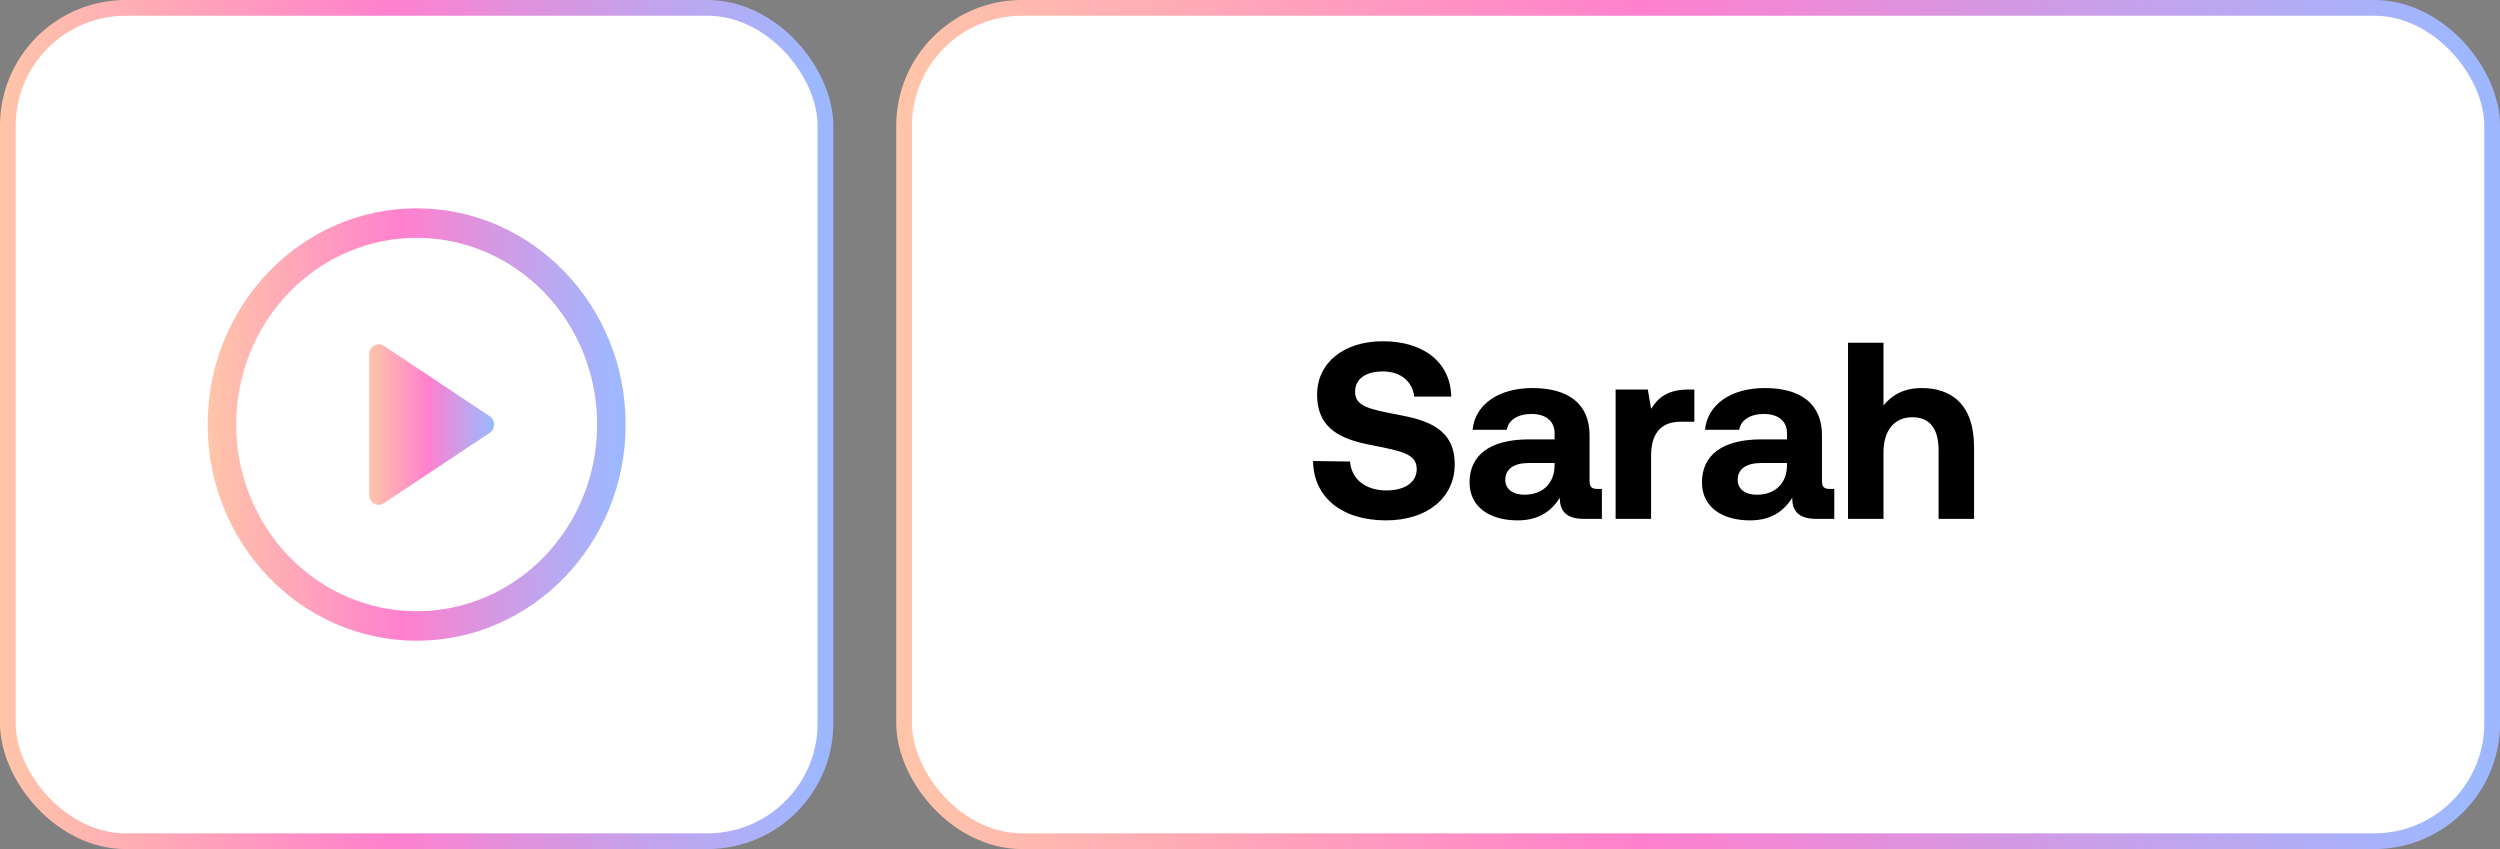
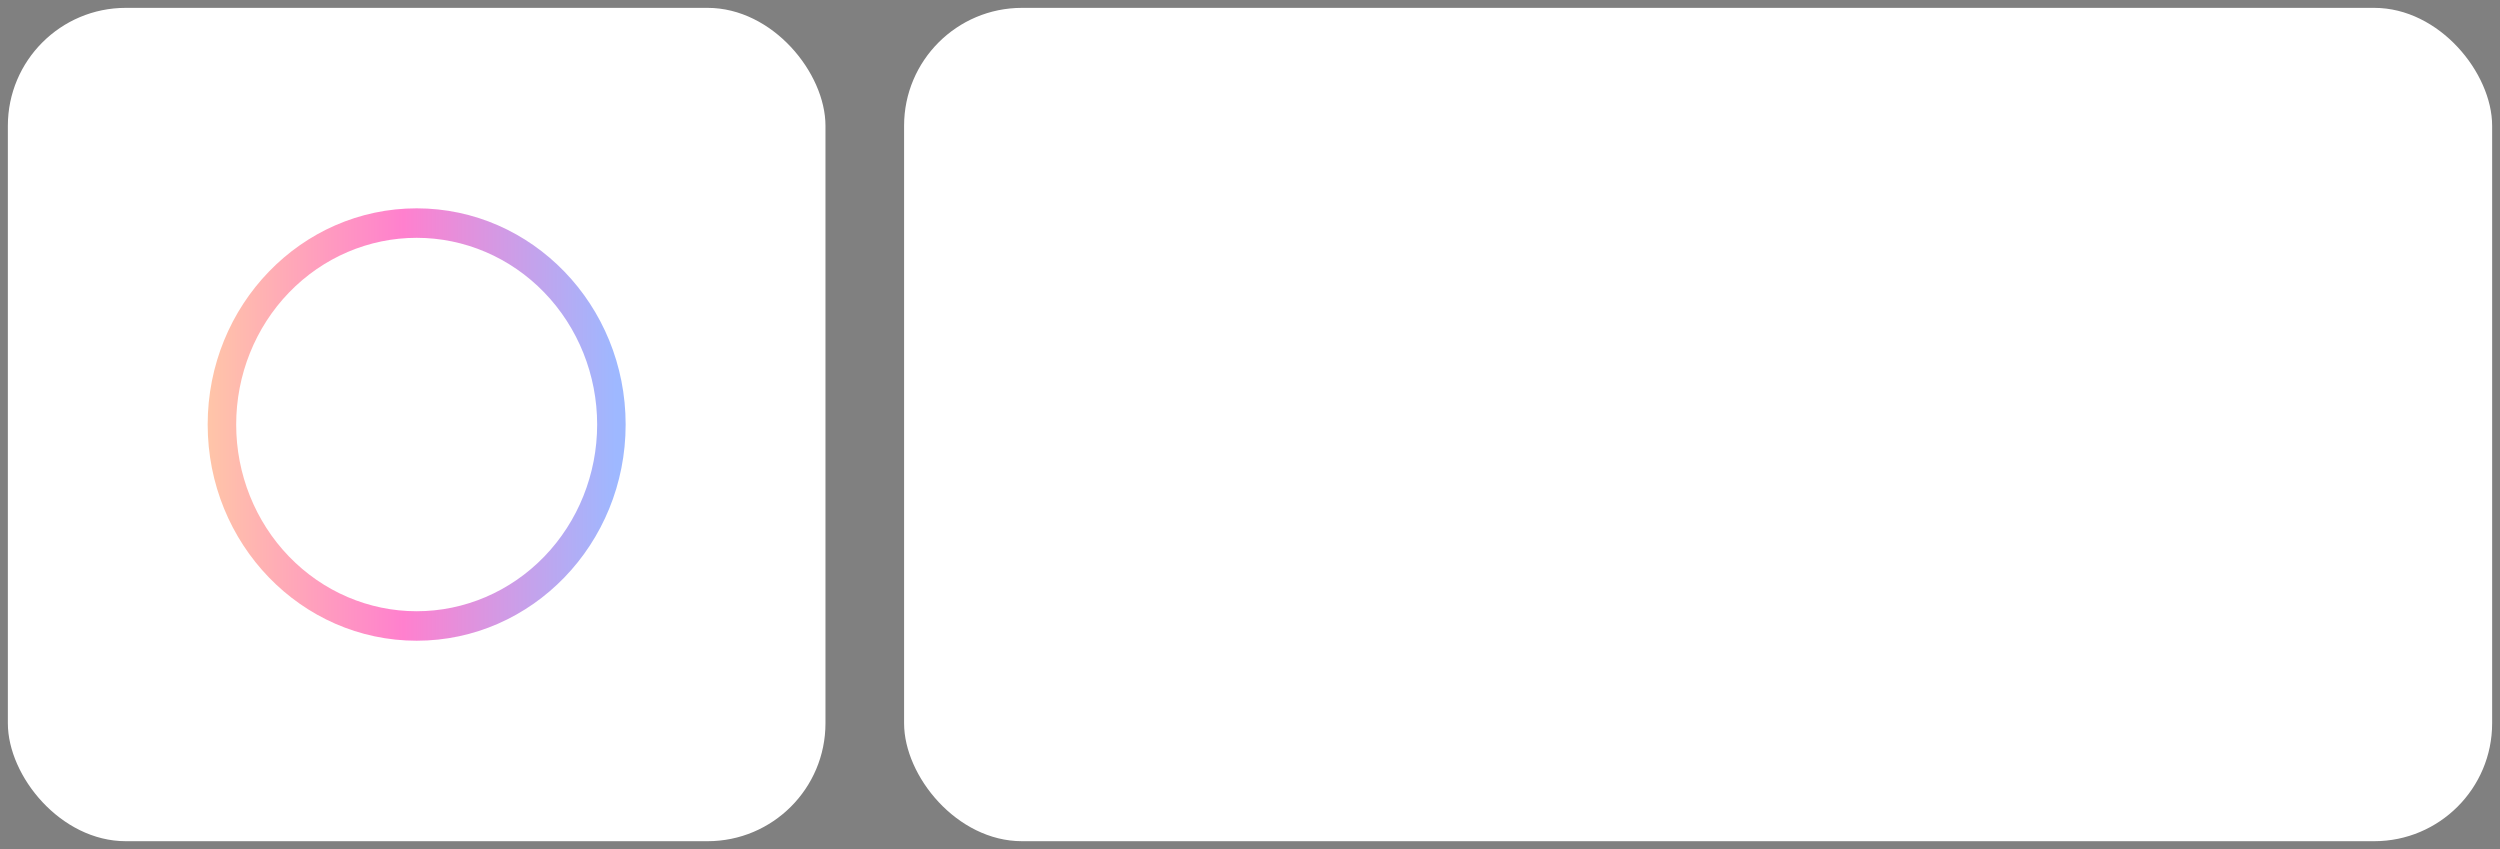
<svg xmlns="http://www.w3.org/2000/svg" width="159" height="54" viewBox="0 0 159 54" fill="none">
  <rect x="0" y="0" width="159" height="54" fill="#808080" stroke="none" />
  <rect x="0.5" y="0.5" width="52" height="53" rx="7.5" fill="white" />
-   <rect x="0.5" y="0.5" width="52" height="53" rx="7.5" stroke="url(#paint0_linear_198_6260)" />
-   <path d="M23.48 31.48V22.52C23.48 22.408 23.509 22.298 23.564 22.201C23.62 22.105 23.699 22.026 23.794 21.972C23.89 21.919 23.997 21.892 24.105 21.896C24.213 21.9 24.319 21.934 24.41 21.995L31.148 26.474C31.233 26.53 31.303 26.608 31.352 26.7C31.4 26.792 31.426 26.895 31.426 27C31.426 27.105 31.4 27.208 31.352 27.3C31.303 27.392 31.233 27.47 31.148 27.526L24.41 32.006C24.319 32.067 24.213 32.101 24.105 32.105C23.997 32.109 23.89 32.083 23.794 32.029C23.699 31.975 23.62 31.896 23.564 31.8C23.509 31.703 23.48 31.593 23.48 31.481V31.48Z" fill="url(#paint1_linear_198_6260)" />
  <path d="M13.208 27C13.208 19.406 19.159 13.25 26.5 13.25C33.84 13.25 39.791 19.406 39.791 27C39.791 34.594 33.84 40.75 26.5 40.75C19.159 40.75 13.208 34.594 13.208 27ZM26.5 15.125C23.455 15.125 20.535 16.376 18.383 18.603C16.23 20.83 15.021 23.851 15.021 27C15.021 30.149 16.23 33.17 18.383 35.397C20.535 37.624 23.455 38.875 26.5 38.875C29.544 38.875 32.464 37.624 34.617 35.397C36.769 33.17 37.979 30.149 37.979 27C37.979 23.851 36.769 20.83 34.617 18.603C32.464 16.376 29.544 15.125 26.5 15.125Z" fill="url(#paint2_linear_198_6260)" />
  <rect x="57.5" y="0.5" width="101" height="53" rx="7.5" fill="white" />
-   <rect x="57.5" y="0.5" width="101" height="53" rx="7.5" stroke="url(#paint3_linear_198_6260)" />
-   <path d="M83.512 29.32L85.864 29.352C85.944 30.44 86.808 31.192 88.184 31.192C89.288 31.192 90.104 30.712 90.104 29.832C90.104 28.888 89.192 28.696 87.32 28.328C85.432 27.976 83.768 27.368 83.768 25.096C83.768 23.112 85.416 21.704 87.944 21.704C90.584 21.704 92.264 23.08 92.296 25.224H89.944C89.832 24.28 89.112 23.624 87.944 23.624C86.92 23.624 86.184 24.056 86.184 24.92C86.184 25.832 87.064 26.024 88.92 26.376C90.84 26.728 92.536 27.304 92.52 29.56C92.504 31.656 90.776 33.096 88.152 33.096C85.304 33.096 83.528 31.592 83.512 29.32ZM101.624 31.096H101.88V33H100.728C99.56 33 99.192 32.44 99.208 31.656C98.632 32.568 97.8 33.096 96.52 33.096C94.744 33.096 93.464 32.248 93.464 30.68C93.464 28.936 94.776 27.944 97.24 27.944H98.872V27.544C98.872 26.808 98.344 26.328 97.4 26.328C96.52 26.328 95.928 26.728 95.832 27.336H93.656C93.816 25.736 95.288 24.68 97.464 24.68C99.768 24.68 101.096 25.704 101.096 27.672V30.584C101.096 31.016 101.272 31.096 101.624 31.096ZM98.872 29.608V29.448H97.224C96.28 29.448 95.736 29.832 95.736 30.52C95.736 31.096 96.2 31.464 96.952 31.464C98.136 31.464 98.856 30.728 98.872 29.608ZM107.377 24.776H107.761V26.824H106.865C105.521 26.824 105.009 27.72 105.009 28.968V33H102.753V24.776H104.801L105.009 26.008C105.457 25.272 106.097 24.776 107.377 24.776ZM116.405 31.096H116.661V33H115.509C114.341 33 113.973 32.44 113.989 31.656C113.413 32.568 112.581 33.096 111.301 33.096C109.525 33.096 108.245 32.248 108.245 30.68C108.245 28.936 109.557 27.944 112.021 27.944H113.653V27.544C113.653 26.808 113.125 26.328 112.181 26.328C111.301 26.328 110.709 26.728 110.613 27.336H108.437C108.597 25.736 110.069 24.68 112.245 24.68C114.549 24.68 115.877 25.704 115.877 27.672V30.584C115.877 31.016 116.053 31.096 116.405 31.096ZM113.653 29.608V29.448H112.005C111.061 29.448 110.517 29.832 110.517 30.52C110.517 31.096 110.981 31.464 111.733 31.464C112.917 31.464 113.637 30.728 113.653 29.608ZM122.222 24.68C124.046 24.68 125.55 25.656 125.55 28.44V33H123.294V28.632C123.294 27.288 122.75 26.536 121.63 26.536C120.478 26.536 119.79 27.368 119.79 28.776V33H117.534V21.8H119.79V25.784C120.318 25.144 121.054 24.68 122.222 24.68Z" fill="black" />
  <defs>
    <linearGradient id="paint0_linear_198_6260" x1="2.69625e-07" y1="26.372" x2="51.73" y2="26.372" gradientUnits="userSpaceOnUse">
      <stop stop-color="#FFC5A8" />
      <stop offset="0.48" stop-color="#FF80CE" />
      <stop offset="1" stop-color="#9EB8FF" />
    </linearGradient>
    <linearGradient id="paint1_linear_198_6260" x1="23.48" y1="26.882" x2="31.235" y2="26.882" gradientUnits="userSpaceOnUse">
      <stop stop-color="#FFC5A8" />
      <stop offset="0.48" stop-color="#FF80CE" />
      <stop offset="1" stop-color="#9EB8FF" />
    </linearGradient>
    <linearGradient id="paint2_linear_198_6260" x1="13.208" y1="26.68" x2="39.154" y2="26.68" gradientUnits="userSpaceOnUse">
      <stop stop-color="#FFC5A8" />
      <stop offset="0.48" stop-color="#FF80CE" />
      <stop offset="1" stop-color="#9EB8FF" />
    </linearGradient>
    <linearGradient id="paint3_linear_198_6260" x1="57" y1="26.372" x2="156.555" y2="26.372" gradientUnits="userSpaceOnUse">
      <stop stop-color="#FFC5A8" />
      <stop offset="0.48" stop-color="#FF80CE" />
      <stop offset="1" stop-color="#9EB8FF" />
    </linearGradient>
  </defs>
</svg>